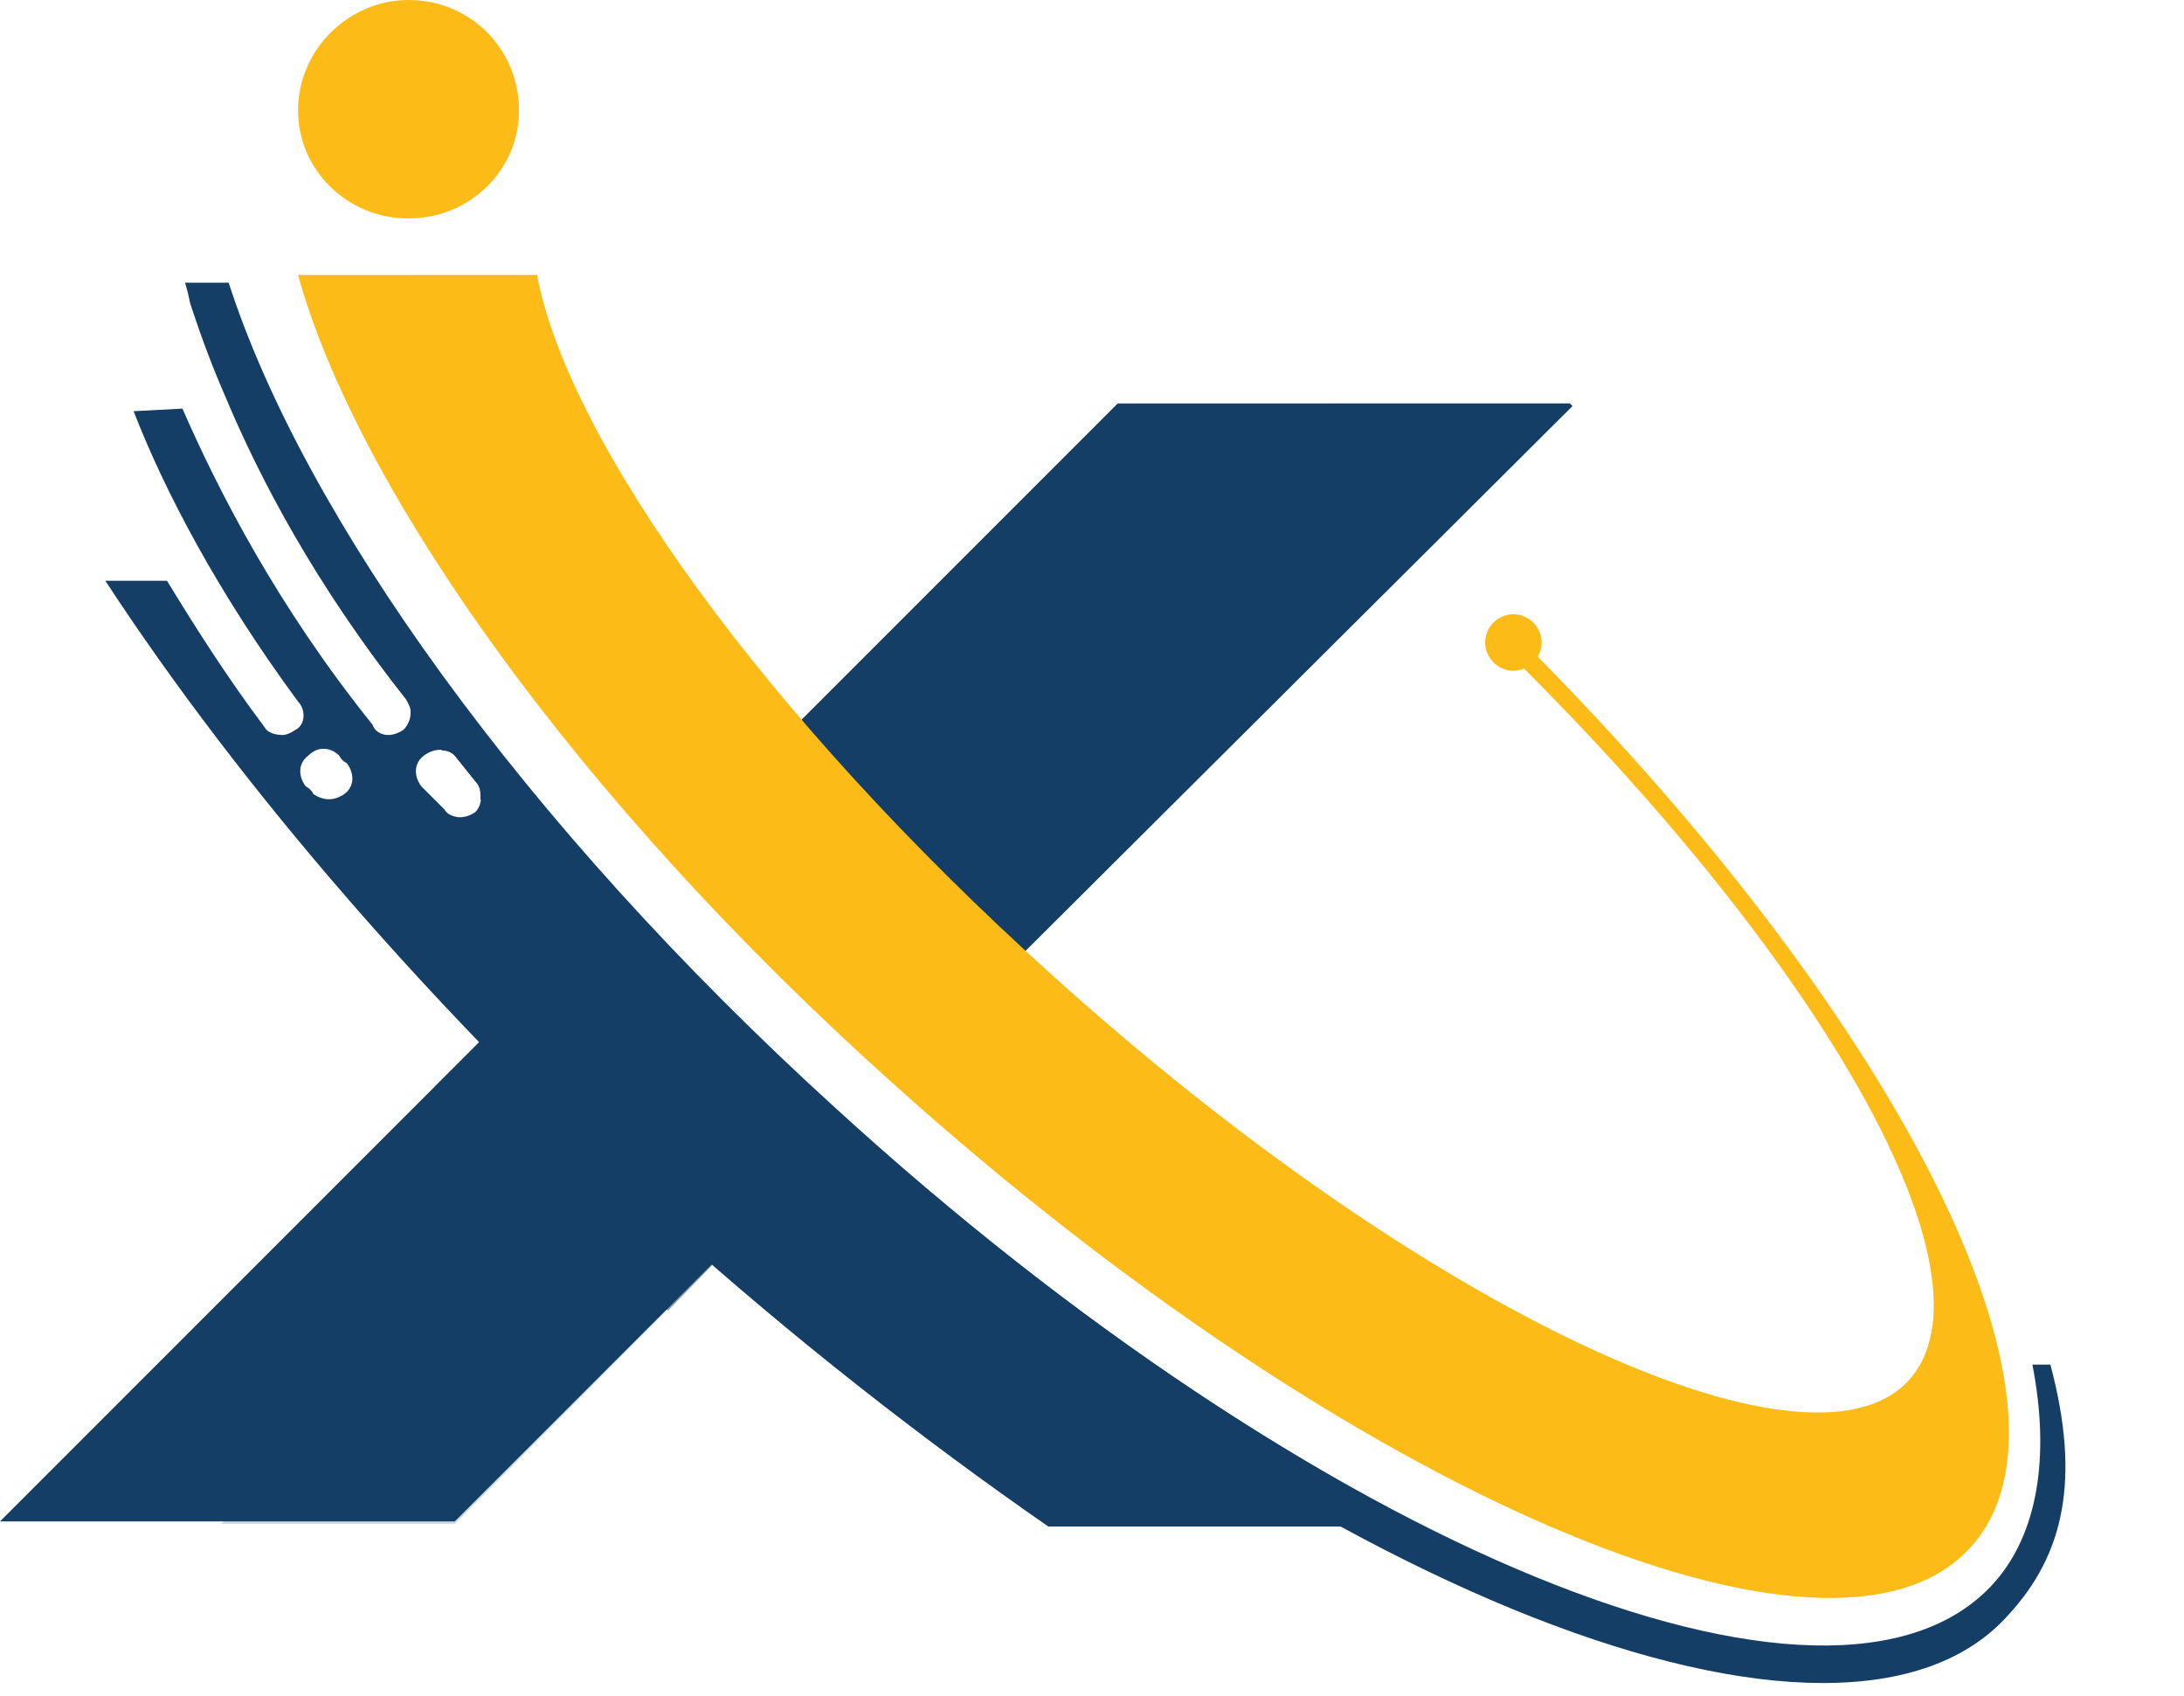
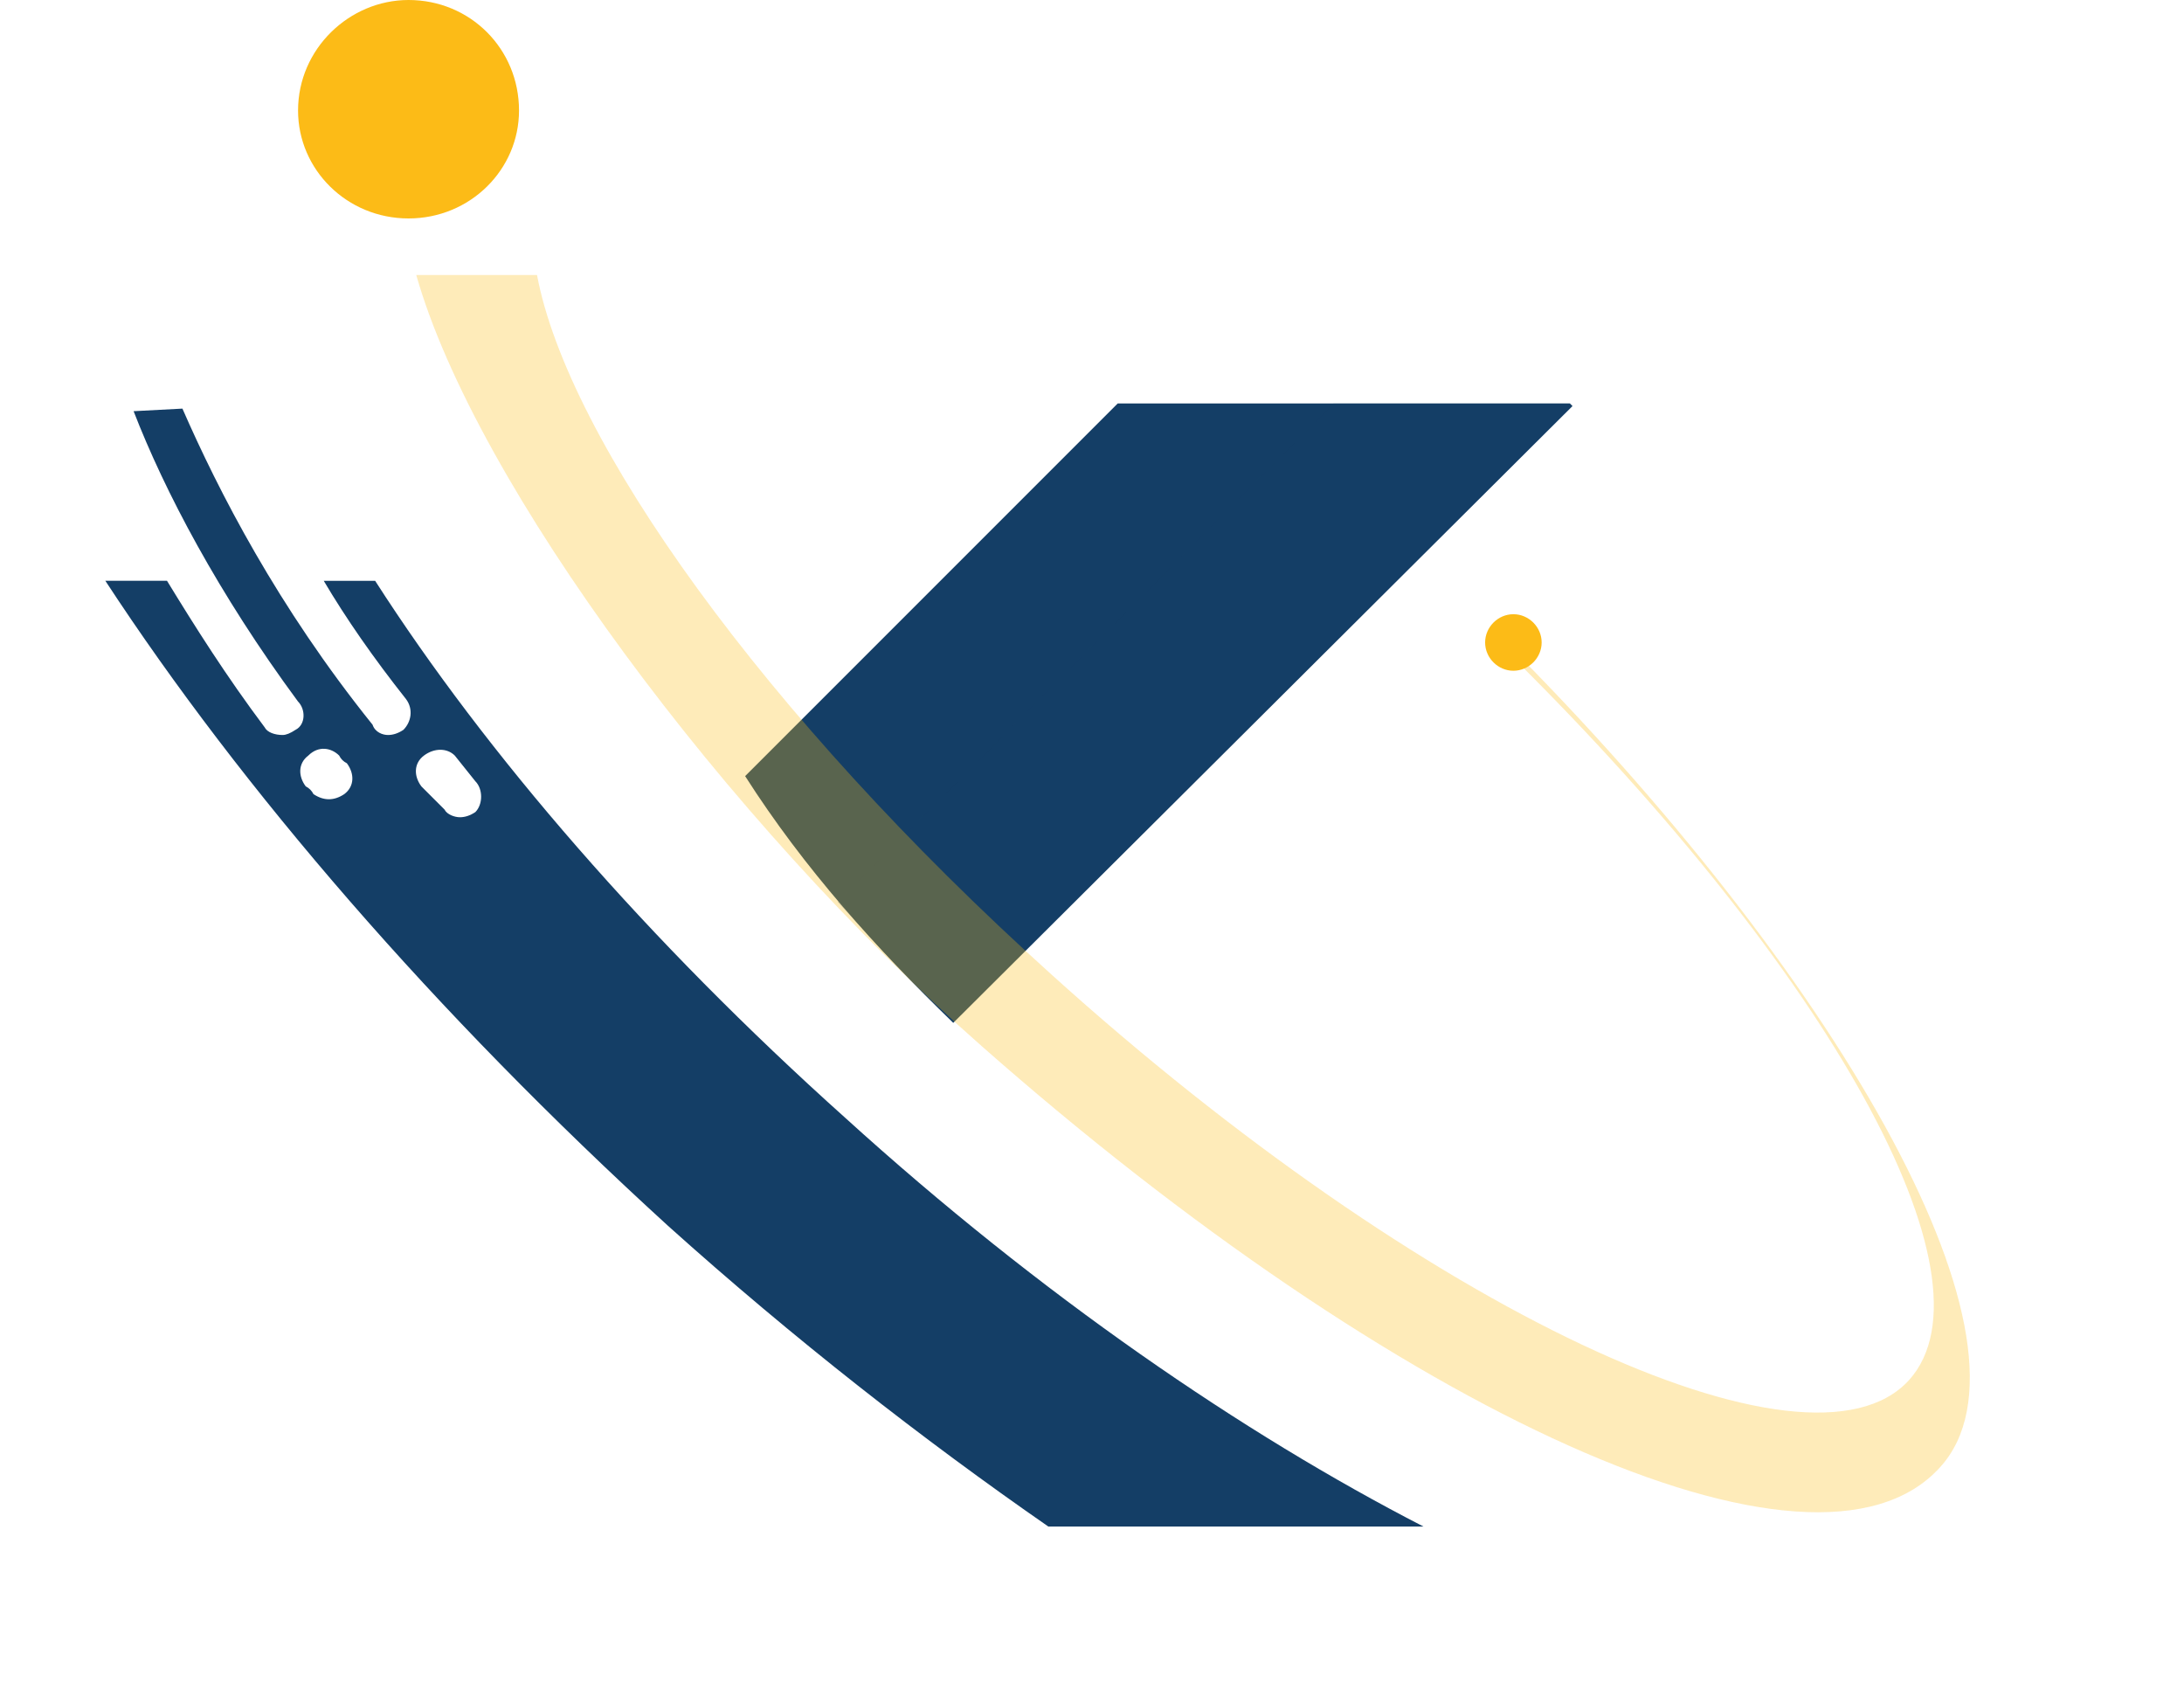
<svg xmlns="http://www.w3.org/2000/svg" version="1.2" viewBox="0 0 85 66" width="85" height="66">
  <style>.a{fill:#143e66}.b{opacity:.2;mix-blend-mode:multiply;fill:#143e66}.c{opacity:.47;mix-blend-mode:multiply;fill:#143e66}.d{fill:#fcbb17}.e{opacity:.3;mix-blend-mode:multiply;fill:#fcbb17}</style>
  <path class="a" d="m37.1 39.8l24.1-24-0.1-0.1h-17.6l-14.5 14.5c2.3 3.6 5.1 6.7 8.1 9.6z" />
-   <path class="a" d="m20.1 39.1l-20.1 20.1h17.7l11.7-11.7c-3.4-2.4-6.7-5-9.3-8.4z" />
-   <path class="b" d="m8.6 59.3h9.1l11.7-11.8c-1.8-1.2-3.5-2.6-5.1-4z" />
-   <path class="c" d="m24.3 43.5c-1.5-1.3-2.9-2.8-4.2-4.4l-3.2 3.2q3.5 3.7 7.5 7.3 0.8 0.7 1.6 1.4l3.4-3.5c-1.8-1.2-3.5-2.6-5.1-4z" />
  <path class="b" d="m37.1 39.8l24.1-24-0.1-0.1h-9.2l-19.3 19.4c1.5 1.6 3 3.2 4.5 4.7z" />
-   <path class="d" d="m59.5 25.2q-0.2 0.3-0.5 0.5c12.1 12 18.9 24 15.3 28-3.9 4.3-18.9-2.7-33.4-15.8-11.2-10.1-18.8-20.8-20-27.2h-9.3c2.3 8.3 10.8 20.4 23.2 31.5 17.7 15.9 36.5 24 41.9 18 4.9-5.4-2.7-20.4-17.2-35z" />
  <path class="e" d="m59.2 25.6q-0.1 0-0.2 0.1c12.1 12 18.9 24 15.3 28-3.9 4.3-18.9-2.7-33.4-15.8-11.2-10.1-18.8-20.8-20-27.2h-4.7c2.3 8.1 12 21.2 22 30 16.1 14.2 32.4 21.8 37.3 16.4 4.3-4.7-3.8-18.8-16.3-31.5z" />
  <path class="d" d="m20.2 4.3c0 2.3-1.9 4.2-4.3 4.2-2.4 0-4.3-1.9-4.3-4.2 0-2.4 2-4.3 4.3-4.3 2.4 0 4.3 1.9 4.3 4.3z" />
  <path class="d" d="m60 25c0 0.6-0.5 1.1-1.1 1.1-0.6 0-1.1-0.5-1.1-1.1 0-0.6 0.5-1.1 1.1-1.1 0.6 0 1.1 0.5 1.1 1.1z" />
  <path class="a" d="m32.9 43.5c-7.7-6.9-14-14.2-18.3-20.9h-2q1.3 2.2 3.2 4.6c0.3 0.4 0.2 0.9-0.1 1.2q-0.3 0.2-0.6 0.2c-0.2 0-0.5-0.1-0.6-0.4-3.7-4.6-6-9.1-7.4-12.3l-1.9 0.1c1.2 3.1 3.3 7.1 6.4 11.3 0.3 0.3 0.3 0.9-0.1 1.1q-0.3 0.2-0.5 0.2c-0.3 0-0.6-0.1-0.7-0.3-1.5-2-2.7-3.9-3.8-5.7h-2.4c5.3 8.1 12.8 16.8 21.9 25.1 4.9 4.4 9.9 8.3 14.8 11.7h14.6c-7-3.6-14.9-9-22.5-15.9zm-19.5-12.6q-0.3 0.2-0.6 0.2-0.3 0-0.6-0.2-0.1-0.2-0.3-0.3c-0.3-0.4-0.3-0.9 0.1-1.2 0.4-0.4 0.9-0.3 1.2 0q0.1 0.2 0.3 0.3c0.3 0.4 0.3 0.9-0.1 1.2zm5.1 0.7q-0.3 0.2-0.6 0.2c-0.2 0-0.5-0.1-0.6-0.3q-0.5-0.5-0.9-0.9c-0.3-0.4-0.3-0.9 0.1-1.2 0.4-0.3 0.9-0.3 1.2 0q0.4 0.5 0.8 1c0.3 0.3 0.3 0.9 0 1.2z" />
-   <path class="a" d="m79.8 53.1h-0.7c0.7 3.6 0.2 6.6-1.5 8.5-6.2 6.9-26.4-1.4-45.1-18.5-12.2-11.1-20.7-23.1-23.6-32.1h-1.7q0.1 0.3 0.2 0.8c0.3 0.9 0.7 2.1 1.4 3.7 1.3 3.1 3.5 7.3 7 11.7q0.1 0.2 0.2 0.4 0.6 0.8 1.2 1.6 0.3 0 0.5 0.2 0.4 0.5 0.8 1c0.2 0.2 0.2 0.4 0.2 0.7 3.6 4.3 7.7 8.7 12.4 13 19.8 18 40.7 26 47.1 18.7 2.1-2.3 2.8-5.2 1.6-9.7z" />
</svg>